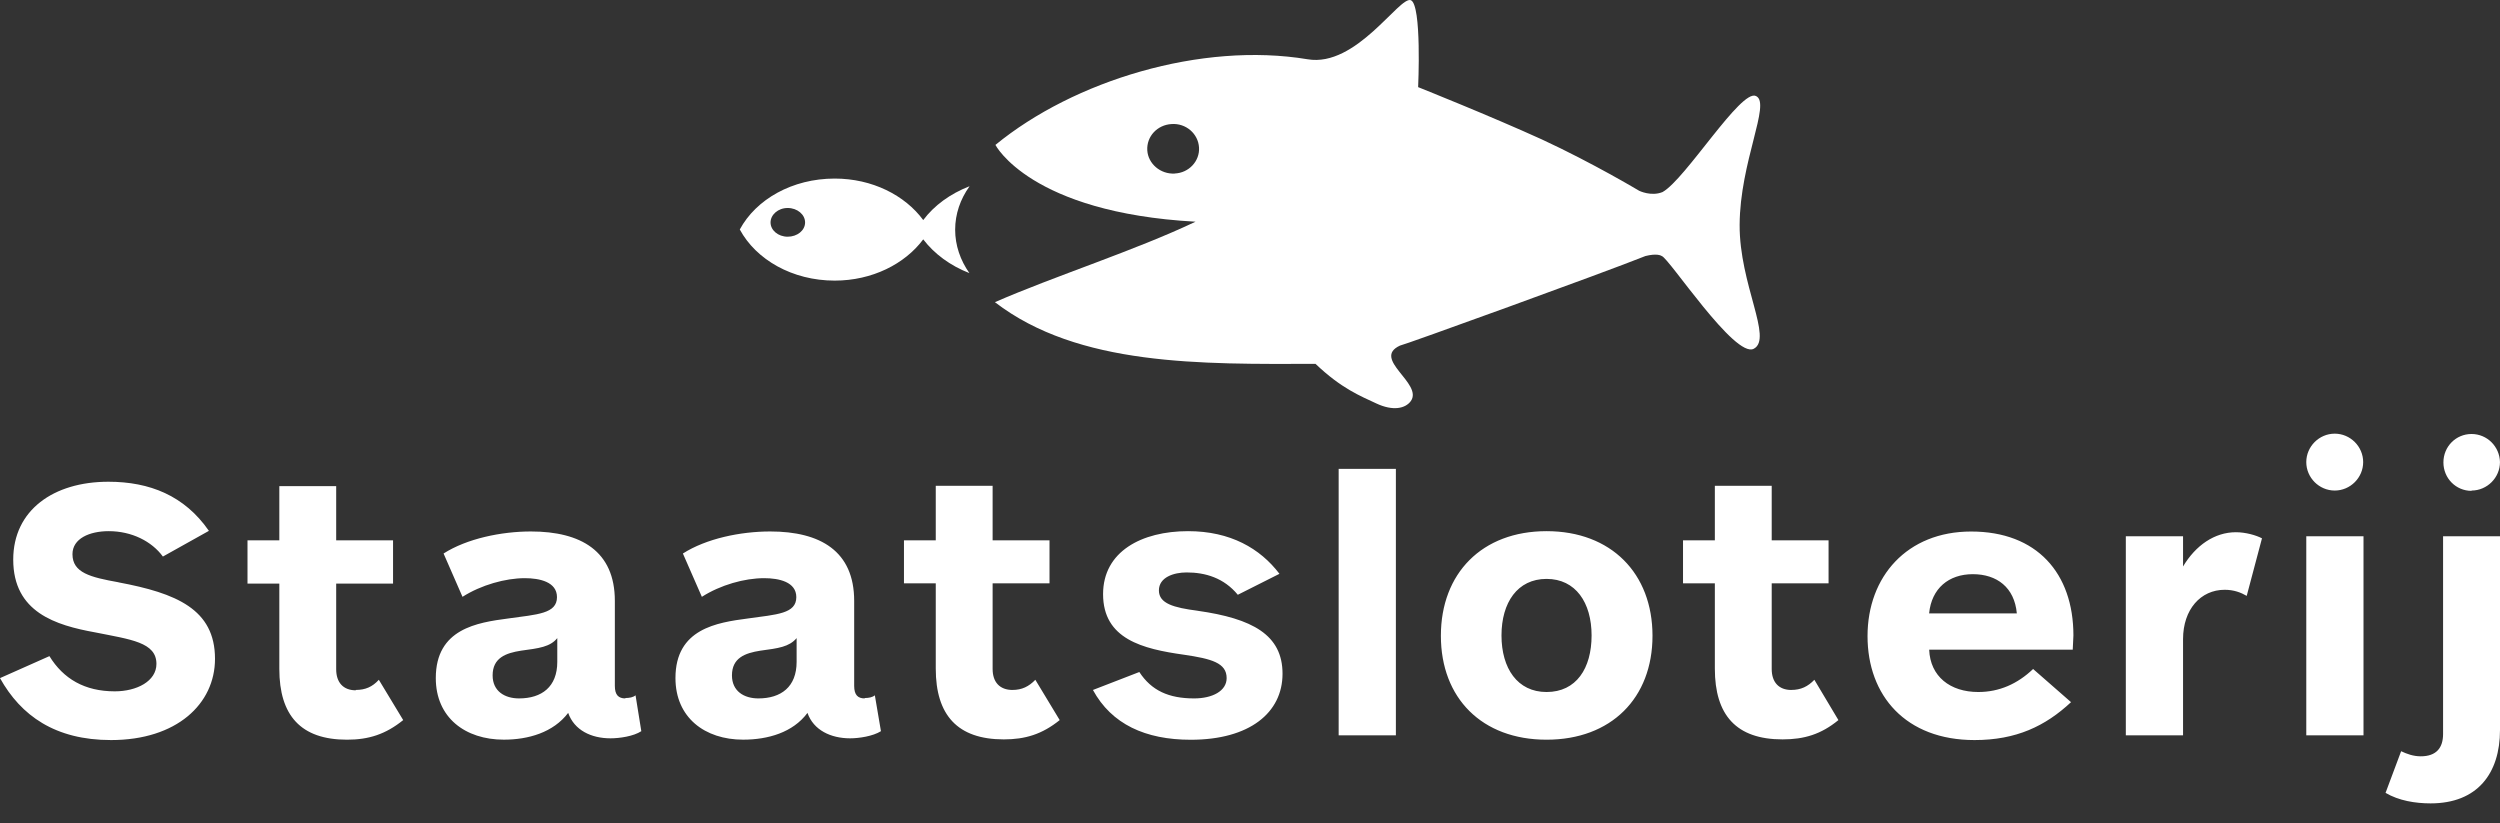
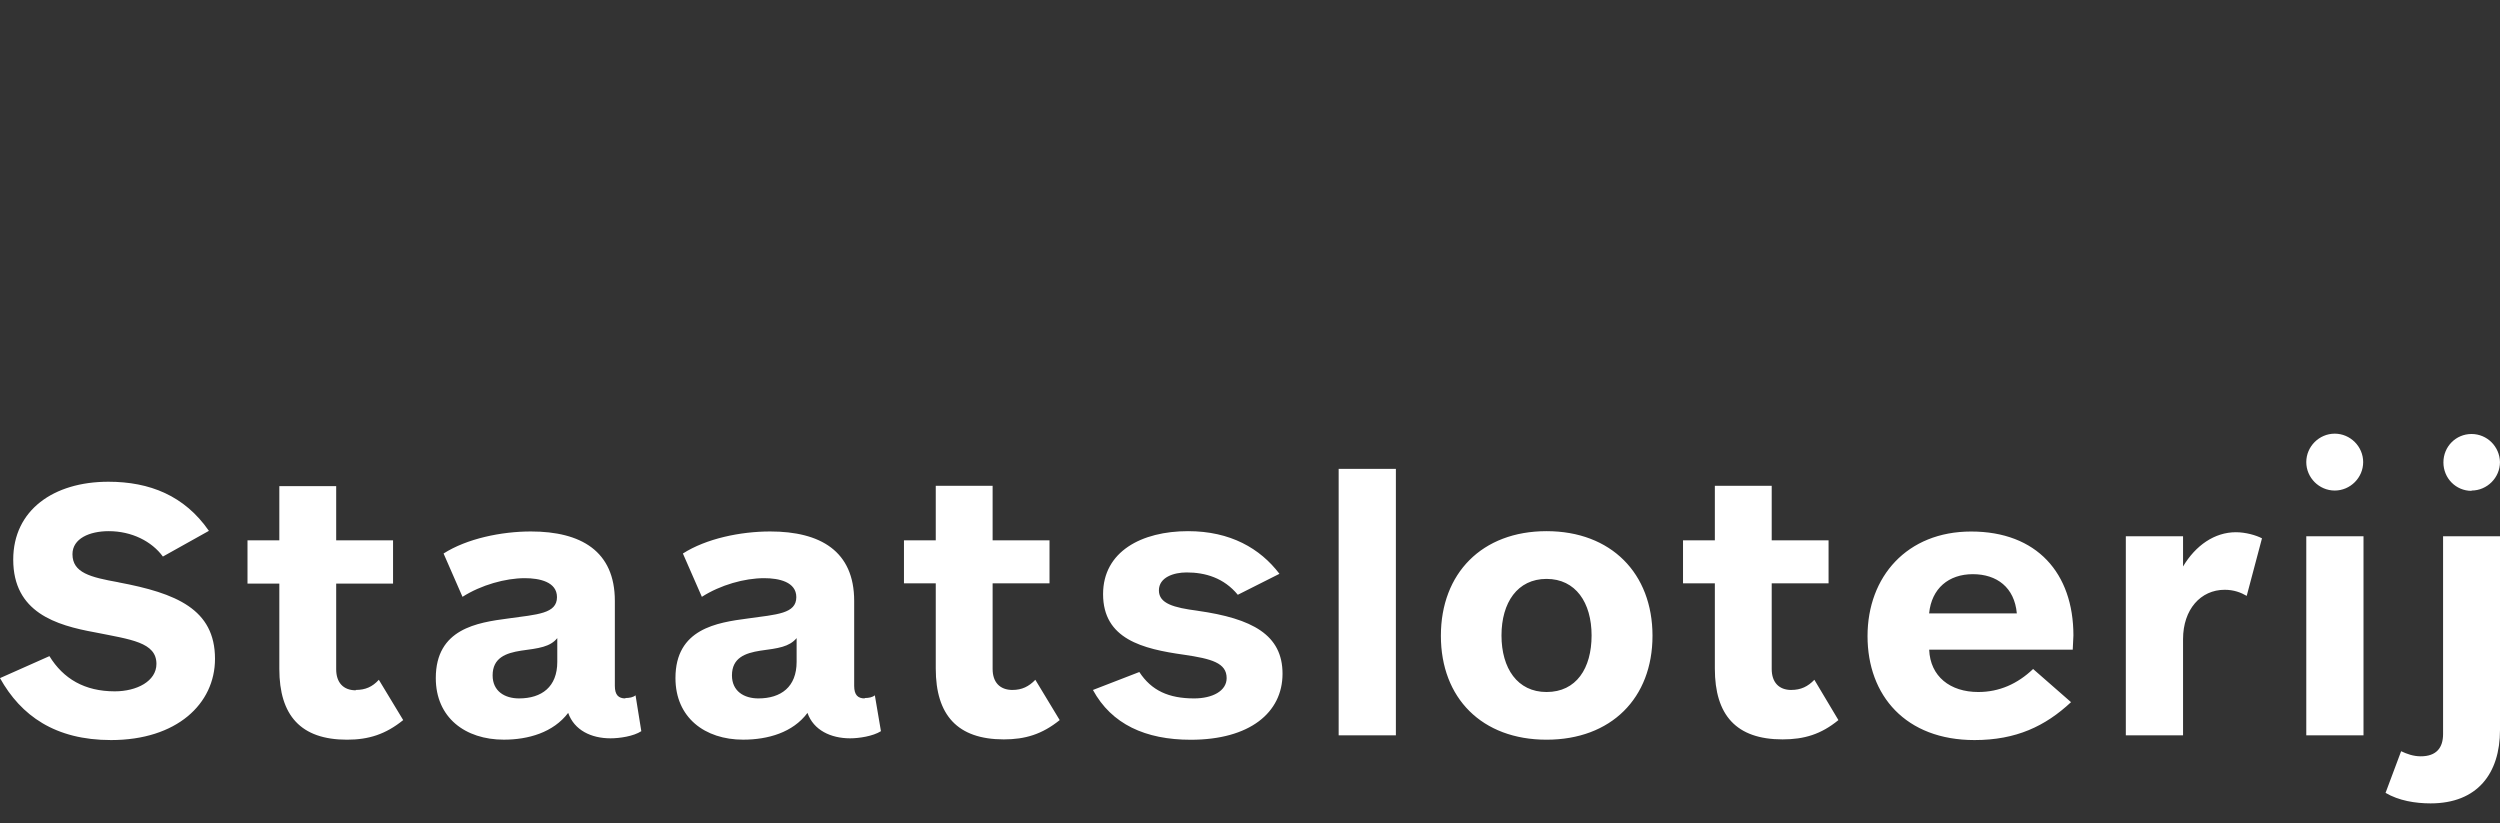
<svg xmlns="http://www.w3.org/2000/svg" width="82" height="27" viewBox="0 0 82 27" fill="none">
  <rect x="0" y="0" width="82" height="27" fill="#333333" stroke="none" />
  <path d="M80.133 17.589V24.075C80.133 24.53 79.911 24.807 79.4 24.807C79.156 24.807 78.945 24.729 78.757 24.64L78.246 26.006C78.68 26.262 79.223 26.351 79.723 26.351C81.255 26.351 82 25.374 82 23.941V17.589H80.123H80.135H80.133ZM81.066 16.09C81.577 16.09 81.999 15.668 81.999 15.157C81.988 14.646 81.577 14.235 81.066 14.235C80.555 14.235 80.144 14.646 80.144 15.167C80.144 15.688 80.555 16.1 81.066 16.1V16.09ZM76.579 16.09C77.09 16.09 77.512 15.668 77.512 15.157C77.512 14.646 77.09 14.224 76.579 14.224C76.068 14.224 75.646 14.646 75.646 15.157C75.646 15.668 76.068 16.09 76.579 16.09ZM75.646 24.119H77.523V17.589H75.646V24.119ZM71.604 18.578V17.589H69.727V24.119H71.604V20.966C71.604 19.989 72.181 19.345 72.97 19.345C73.27 19.345 73.503 19.434 73.692 19.545L74.193 17.657C74.003 17.557 73.66 17.457 73.337 17.457C72.637 17.457 72.015 17.891 71.605 18.579L71.604 18.578ZM63.275 20.12C63.354 19.299 63.919 18.833 64.708 18.833C65.497 18.833 66.075 19.266 66.152 20.12H63.275ZM64.652 17.434C62.553 17.434 61.255 18.911 61.255 20.865C61.255 22.819 62.51 24.274 64.764 24.274C66.131 24.274 67.086 23.818 67.93 23.031L66.686 21.943C66.175 22.431 65.576 22.698 64.887 22.698C63.965 22.698 63.311 22.187 63.277 21.309H67.986C67.986 21.176 68.008 20.976 68.008 20.843C68.008 18.8 66.809 17.434 64.655 17.434H64.652ZM58.756 22.631C58.344 22.631 58.112 22.375 58.112 21.943V19.133H59.977V17.722H58.112V15.934H56.247V17.722H55.203V19.133H56.247V21.931C56.247 23.453 56.947 24.252 58.467 24.252C59.178 24.252 59.733 24.085 60.3 23.619L59.511 22.297C59.299 22.519 59.067 22.63 58.756 22.63V22.631ZM50.727 22.698C49.772 22.698 49.249 21.921 49.249 20.843C49.249 19.765 49.772 18.988 50.727 18.988C51.681 18.988 52.204 19.765 52.204 20.843C52.204 21.921 51.703 22.698 50.727 22.698ZM50.727 17.422C48.605 17.422 47.261 18.81 47.261 20.853C47.261 22.896 48.605 24.262 50.727 24.262C52.848 24.262 54.202 22.896 54.202 20.853C54.202 18.81 52.848 17.422 50.727 17.422ZM43.908 24.119H45.785V15.379H43.908V24.119ZM39.278 20.032C38.501 19.931 38.012 19.798 38.012 19.366C38.012 18.933 38.501 18.776 38.922 18.776C39.534 18.776 40.144 18.954 40.6 19.509L41.966 18.821C41.332 17.987 40.355 17.422 38.968 17.422C37.447 17.422 36.181 18.088 36.181 19.487C36.181 20.964 37.48 21.285 38.835 21.475C39.735 21.608 40.234 21.741 40.234 22.242C40.234 22.664 39.768 22.908 39.168 22.908C38.335 22.908 37.769 22.652 37.37 22.042L35.848 22.631C36.459 23.753 37.569 24.264 39.057 24.264C40.989 24.264 42.067 23.376 42.067 22.098C42.067 20.821 41.078 20.288 39.279 20.033L39.278 20.032ZM33.214 22.631C32.792 22.631 32.558 22.375 32.558 21.943V19.133H34.424V17.722H32.558V15.934H30.693V17.722H29.65V19.133H30.693V21.931C30.693 23.453 31.404 24.252 32.925 24.252C33.626 24.252 34.181 24.085 34.758 23.619L33.959 22.297C33.747 22.519 33.515 22.63 33.214 22.63V22.631ZM26.129 21.709C26.129 22.53 25.619 22.908 24.874 22.908C24.408 22.908 24.008 22.674 24.008 22.153C24.008 21.576 24.442 21.42 24.941 21.342C25.53 21.263 25.885 21.219 26.129 20.93V21.707V21.709ZM28.362 22.908C28.14 22.908 28.017 22.797 28.017 22.497V19.709C28.017 18.076 26.907 17.432 25.263 17.432C24.286 17.432 23.164 17.666 22.399 18.155L23.021 19.576C23.632 19.186 24.419 18.964 25.064 18.964C25.552 18.964 26.119 19.087 26.119 19.586C26.119 20.131 25.485 20.153 24.531 20.286C23.52 20.42 22.155 20.619 22.155 22.24C22.155 23.54 23.121 24.261 24.375 24.261C25.186 24.261 26.008 24.027 26.485 23.383C26.684 23.95 27.251 24.217 27.884 24.217C28.172 24.217 28.628 24.15 28.895 23.983L28.695 22.806C28.616 22.872 28.495 22.895 28.362 22.895V22.905V22.908ZM18.279 21.709C18.279 22.53 17.768 22.908 17.024 22.908C16.558 22.908 16.158 22.674 16.158 22.153C16.158 21.576 16.592 21.42 17.09 21.342C17.68 21.263 18.045 21.219 18.279 20.93V21.707V21.709ZM20.512 22.908C20.289 22.908 20.167 22.797 20.167 22.497V19.709C20.167 18.076 19.056 17.432 17.413 17.432C16.447 17.432 15.314 17.666 14.549 18.155L15.17 19.576C15.782 19.186 16.581 18.964 17.213 18.964C17.702 18.964 18.269 19.087 18.269 19.586C18.269 20.131 17.625 20.153 16.67 20.286C15.659 20.42 14.294 20.619 14.294 22.24C14.294 23.54 15.261 24.261 16.526 24.261C17.326 24.261 18.147 24.027 18.636 23.383C18.836 23.95 19.391 24.217 20.024 24.217C20.325 24.217 20.779 24.15 21.035 23.983L20.846 22.806C20.768 22.872 20.646 22.895 20.513 22.895V22.905L20.512 22.908ZM11.671 22.642C11.259 22.642 11.027 22.385 11.027 21.953V19.143H12.892V17.722H11.027V15.946H9.162V17.722H8.118V19.143H9.162V21.941C9.162 23.463 9.862 24.262 11.382 24.262C12.093 24.262 12.648 24.085 13.225 23.619L12.426 22.297C12.214 22.53 11.982 22.63 11.671 22.63V22.642ZM3.887 19.099C2.965 18.933 2.377 18.788 2.377 18.177C2.377 17.666 2.933 17.422 3.566 17.422C4.321 17.422 4.977 17.755 5.343 18.255L6.852 17.412C6.053 16.257 4.909 15.801 3.554 15.801C1.756 15.801 0.434 16.733 0.434 18.355C0.434 20.087 1.833 20.508 3.121 20.742C4.287 20.976 5.131 21.065 5.131 21.776C5.131 22.343 4.487 22.676 3.764 22.676C2.776 22.676 2.077 22.264 1.621 21.521L0 22.242C0.688 23.475 1.81 24.274 3.643 24.274C5.797 24.274 7.052 23.086 7.052 21.61C7.052 19.977 5.775 19.456 3.887 19.101V19.099Z" fill="white" />
-   <path d="M38.533 5.693C38.06 5.719 37.658 5.368 37.631 4.932C37.604 4.471 37.962 4.096 38.426 4.069C38.9 4.035 39.301 4.386 39.328 4.838C39.356 5.282 38.997 5.674 38.525 5.691H38.534L38.533 5.693ZM57.594 3.149C57.103 2.909 55.282 5.882 54.532 6.299C54.157 6.453 53.764 6.257 53.764 6.257C53.764 6.257 52.255 5.352 50.577 4.575C48.89 3.806 46.515 2.858 46.515 2.858C46.515 2.858 46.64 0.151 46.274 0.006C45.899 -0.131 44.489 2.217 42.89 1.944C39.408 1.364 35.221 2.644 32.65 4.753C32.65 4.753 33.785 6.973 39.213 7.272C37.24 8.212 34.588 9.057 32.633 9.911C35.373 12.02 39.409 11.943 43.15 11.935C43.998 12.746 44.632 12.993 45.141 13.232C45.686 13.489 46.096 13.403 46.275 13.155C46.686 12.575 44.98 11.772 45.918 11.336C45.999 11.336 52.649 8.929 53.97 8.398C54.345 8.304 54.48 8.381 54.506 8.398C54.738 8.459 56.908 11.771 57.524 11.439C58.158 11.105 57.05 9.329 57.06 7.374C57.069 5.316 58.087 3.394 57.605 3.155L57.596 3.146L57.594 3.149Z" fill="white" />
-   <path d="M25.836 7.764C25.521 7.764 25.274 7.55 25.274 7.297C25.274 7.044 25.521 6.822 25.836 6.822C26.151 6.822 26.407 7.036 26.407 7.297C26.407 7.558 26.15 7.764 25.836 7.764ZM31.796 6.11C31.168 6.356 30.643 6.736 30.282 7.218C29.681 6.403 28.607 5.857 27.378 5.857C25.988 5.857 24.798 6.538 24.265 7.527C24.798 8.516 25.988 9.204 27.378 9.204C28.607 9.204 29.681 8.658 30.282 7.851C30.643 8.325 31.168 8.714 31.796 8.958C31.5 8.539 31.329 8.048 31.329 7.534C31.329 7.021 31.5 6.529 31.796 6.118V6.109V6.11Z" fill="white" />
</svg>